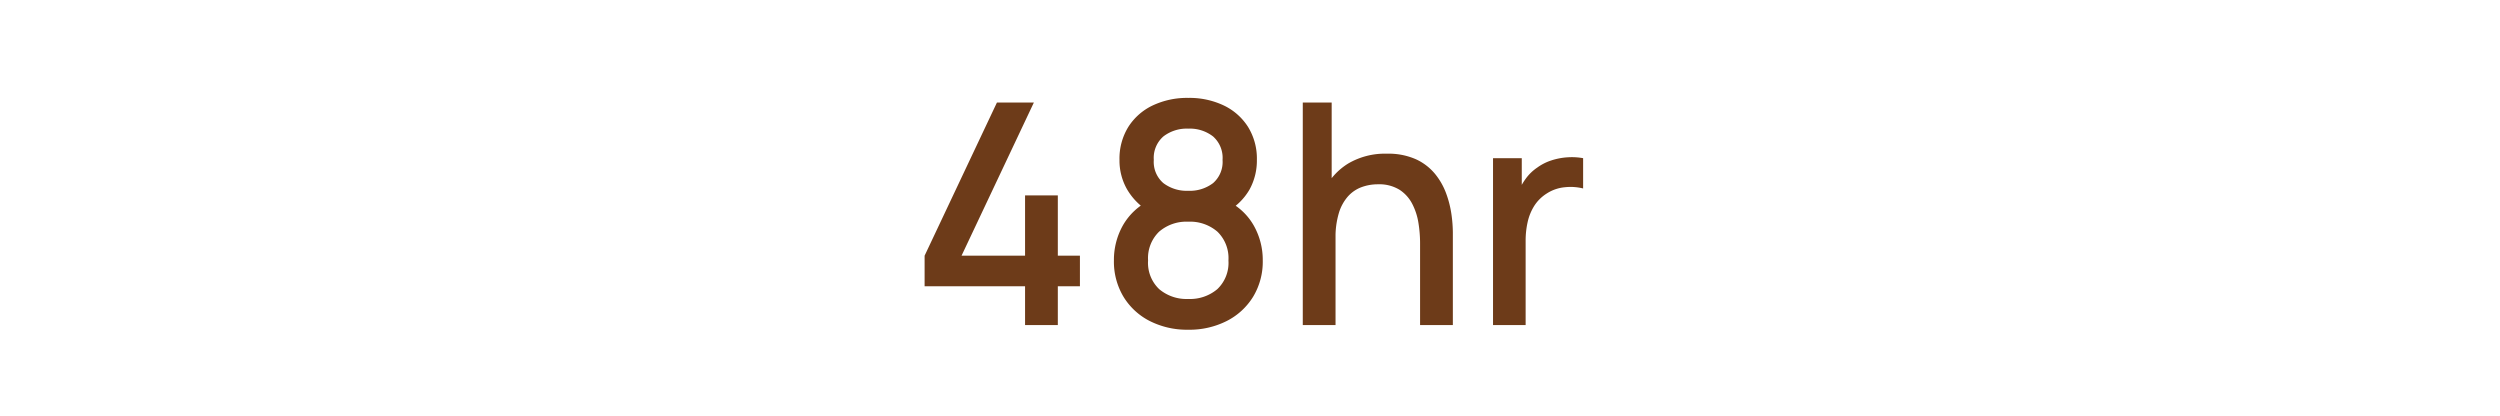
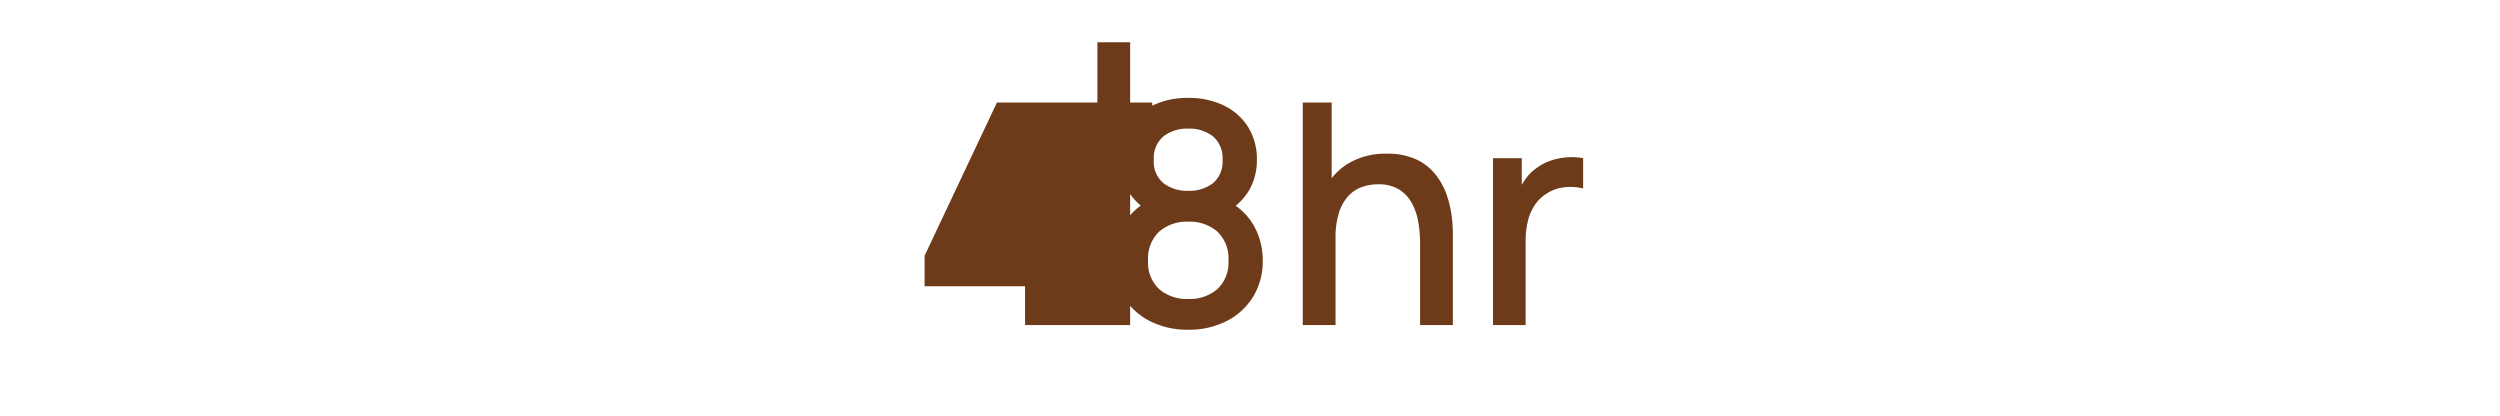
<svg xmlns="http://www.w3.org/2000/svg" width="550" height="91.518" viewBox="0 0 550 91.518">
  <g id="Group_140" data-name="Group 140" transform="translate(-1333 -552.482)">
-     <rect id="Image_3" data-name="Image 3" width="550" height="91.518" transform="translate(1333 552.482)" fill="none" />
-     <path id="Path_606" data-name="Path 606" d="M-49.487,0V-8.534h-22.1v-6.732L-55.675-48.96h8.126L-63.461-15.266h13.974v-13.26h7.208v13.26h4.862v6.732h-4.862V0Zm35.9,1.02A18.1,18.1,0,0,1-22.066-.9a14.41,14.41,0,0,1-5.78-5.355,14.991,14.991,0,0,1-2.091-7.956,15.459,15.459,0,0,1,1.972-7.718,13.73,13.73,0,0,1,5.882-5.508l-.136,2.448a13.852,13.852,0,0,1-4.811-4.845,12.757,12.757,0,0,1-1.683-6.511,13.248,13.248,0,0,1,1.938-7.242,12.854,12.854,0,0,1,5.355-4.726,17.665,17.665,0,0,1,7.837-1.666,17.556,17.556,0,0,1,7.82,1.666A12.876,12.876,0,0,1-.425-43.588a13.248,13.248,0,0,1,1.938,7.242,13.193,13.193,0,0,1-1.6,6.494,13.083,13.083,0,0,1-4.9,4.862l-.1-2.38A13.34,13.34,0,0,1,.8-21.947a15.346,15.346,0,0,1,2.006,7.735A14.9,14.9,0,0,1,.7-6.256,14.5,14.5,0,0,1-5.117-.9,18.13,18.13,0,0,1-13.583,1.02Zm0-6.766A9.308,9.308,0,0,0-7.191-7.905a7.964,7.964,0,0,0,2.448-6.307,8.1,8.1,0,0,0-2.431-6.341,9.2,9.2,0,0,0-6.409-2.193,9.2,9.2,0,0,0-6.409,2.193,8.1,8.1,0,0,0-2.431,6.341,7.964,7.964,0,0,0,2.448,6.307A9.308,9.308,0,0,0-13.583-5.746Zm0-23.8a8.436,8.436,0,0,0,5.457-1.683,6.176,6.176,0,0,0,2.091-5.117A6.277,6.277,0,0,0-8.126-41.5a8.323,8.323,0,0,0-5.457-1.717A8.392,8.392,0,0,0-19.057-41.5a6.252,6.252,0,0,0-2.108,5.151,6.152,6.152,0,0,0,2.108,5.117A8.506,8.506,0,0,0-13.583-29.546ZM37.417,0V-18.054a28.218,28.218,0,0,0-.357-4.4,13.728,13.728,0,0,0-1.36-4.2,8.155,8.155,0,0,0-2.822-3.128,8.528,8.528,0,0,0-4.743-1.19,10.3,10.3,0,0,0-3.6.629,7.533,7.533,0,0,0-2.975,2.023A9.79,9.79,0,0,0,19.55-24.65a18.3,18.3,0,0,0-.731,5.542L14.4-20.774a19.849,19.849,0,0,1,1.87-8.823,14.072,14.072,0,0,1,5.372-5.967,15.923,15.923,0,0,1,8.466-2.142A14.884,14.884,0,0,1,36.5-36.482a11.823,11.823,0,0,1,4.2,3.213,14.881,14.881,0,0,1,2.465,4.335,22.338,22.338,0,0,1,1.156,4.59,29.632,29.632,0,0,1,.306,3.944V0ZM11.611,0V-48.96h6.358v26.418h.85V0ZM53.465,0V-36.72h6.324v8.908l-.884-1.156a13.826,13.826,0,0,1,1.768-3.247,10.021,10.021,0,0,1,2.516-2.431A11.029,11.029,0,0,1,66.3-36.227a14.326,14.326,0,0,1,3.519-.68,14.02,14.02,0,0,1,3.468.187v6.664a11.439,11.439,0,0,0-3.995-.272,8.8,8.8,0,0,0-4.029,1.394,8.831,8.831,0,0,0-2.737,2.72,11.324,11.324,0,0,0-1.445,3.553,18.69,18.69,0,0,0-.442,4.131V0Z" transform="translate(1608 624)" fill="#6d3b19" />
+     <path id="Path_606" data-name="Path 606" d="M-49.487,0V-8.534h-22.1v-6.732L-55.675-48.96h8.126h13.974v-13.26h7.208v13.26h4.862v6.732h-4.862V0Zm35.9,1.02A18.1,18.1,0,0,1-22.066-.9a14.41,14.41,0,0,1-5.78-5.355,14.991,14.991,0,0,1-2.091-7.956,15.459,15.459,0,0,1,1.972-7.718,13.73,13.73,0,0,1,5.882-5.508l-.136,2.448a13.852,13.852,0,0,1-4.811-4.845,12.757,12.757,0,0,1-1.683-6.511,13.248,13.248,0,0,1,1.938-7.242,12.854,12.854,0,0,1,5.355-4.726,17.665,17.665,0,0,1,7.837-1.666,17.556,17.556,0,0,1,7.82,1.666A12.876,12.876,0,0,1-.425-43.588a13.248,13.248,0,0,1,1.938,7.242,13.193,13.193,0,0,1-1.6,6.494,13.083,13.083,0,0,1-4.9,4.862l-.1-2.38A13.34,13.34,0,0,1,.8-21.947a15.346,15.346,0,0,1,2.006,7.735A14.9,14.9,0,0,1,.7-6.256,14.5,14.5,0,0,1-5.117-.9,18.13,18.13,0,0,1-13.583,1.02Zm0-6.766A9.308,9.308,0,0,0-7.191-7.905a7.964,7.964,0,0,0,2.448-6.307,8.1,8.1,0,0,0-2.431-6.341,9.2,9.2,0,0,0-6.409-2.193,9.2,9.2,0,0,0-6.409,2.193,8.1,8.1,0,0,0-2.431,6.341,7.964,7.964,0,0,0,2.448,6.307A9.308,9.308,0,0,0-13.583-5.746Zm0-23.8a8.436,8.436,0,0,0,5.457-1.683,6.176,6.176,0,0,0,2.091-5.117A6.277,6.277,0,0,0-8.126-41.5a8.323,8.323,0,0,0-5.457-1.717A8.392,8.392,0,0,0-19.057-41.5a6.252,6.252,0,0,0-2.108,5.151,6.152,6.152,0,0,0,2.108,5.117A8.506,8.506,0,0,0-13.583-29.546ZM37.417,0V-18.054a28.218,28.218,0,0,0-.357-4.4,13.728,13.728,0,0,0-1.36-4.2,8.155,8.155,0,0,0-2.822-3.128,8.528,8.528,0,0,0-4.743-1.19,10.3,10.3,0,0,0-3.6.629,7.533,7.533,0,0,0-2.975,2.023A9.79,9.79,0,0,0,19.55-24.65a18.3,18.3,0,0,0-.731,5.542L14.4-20.774a19.849,19.849,0,0,1,1.87-8.823,14.072,14.072,0,0,1,5.372-5.967,15.923,15.923,0,0,1,8.466-2.142A14.884,14.884,0,0,1,36.5-36.482a11.823,11.823,0,0,1,4.2,3.213,14.881,14.881,0,0,1,2.465,4.335,22.338,22.338,0,0,1,1.156,4.59,29.632,29.632,0,0,1,.306,3.944V0ZM11.611,0V-48.96h6.358v26.418h.85V0ZM53.465,0V-36.72h6.324v8.908l-.884-1.156a13.826,13.826,0,0,1,1.768-3.247,10.021,10.021,0,0,1,2.516-2.431A11.029,11.029,0,0,1,66.3-36.227a14.326,14.326,0,0,1,3.519-.68,14.02,14.02,0,0,1,3.468.187v6.664a11.439,11.439,0,0,0-3.995-.272,8.8,8.8,0,0,0-4.029,1.394,8.831,8.831,0,0,0-2.737,2.72,11.324,11.324,0,0,0-1.445,3.553,18.69,18.69,0,0,0-.442,4.131V0Z" transform="translate(1608 624)" fill="#6d3b19" />
  </g>
</svg>